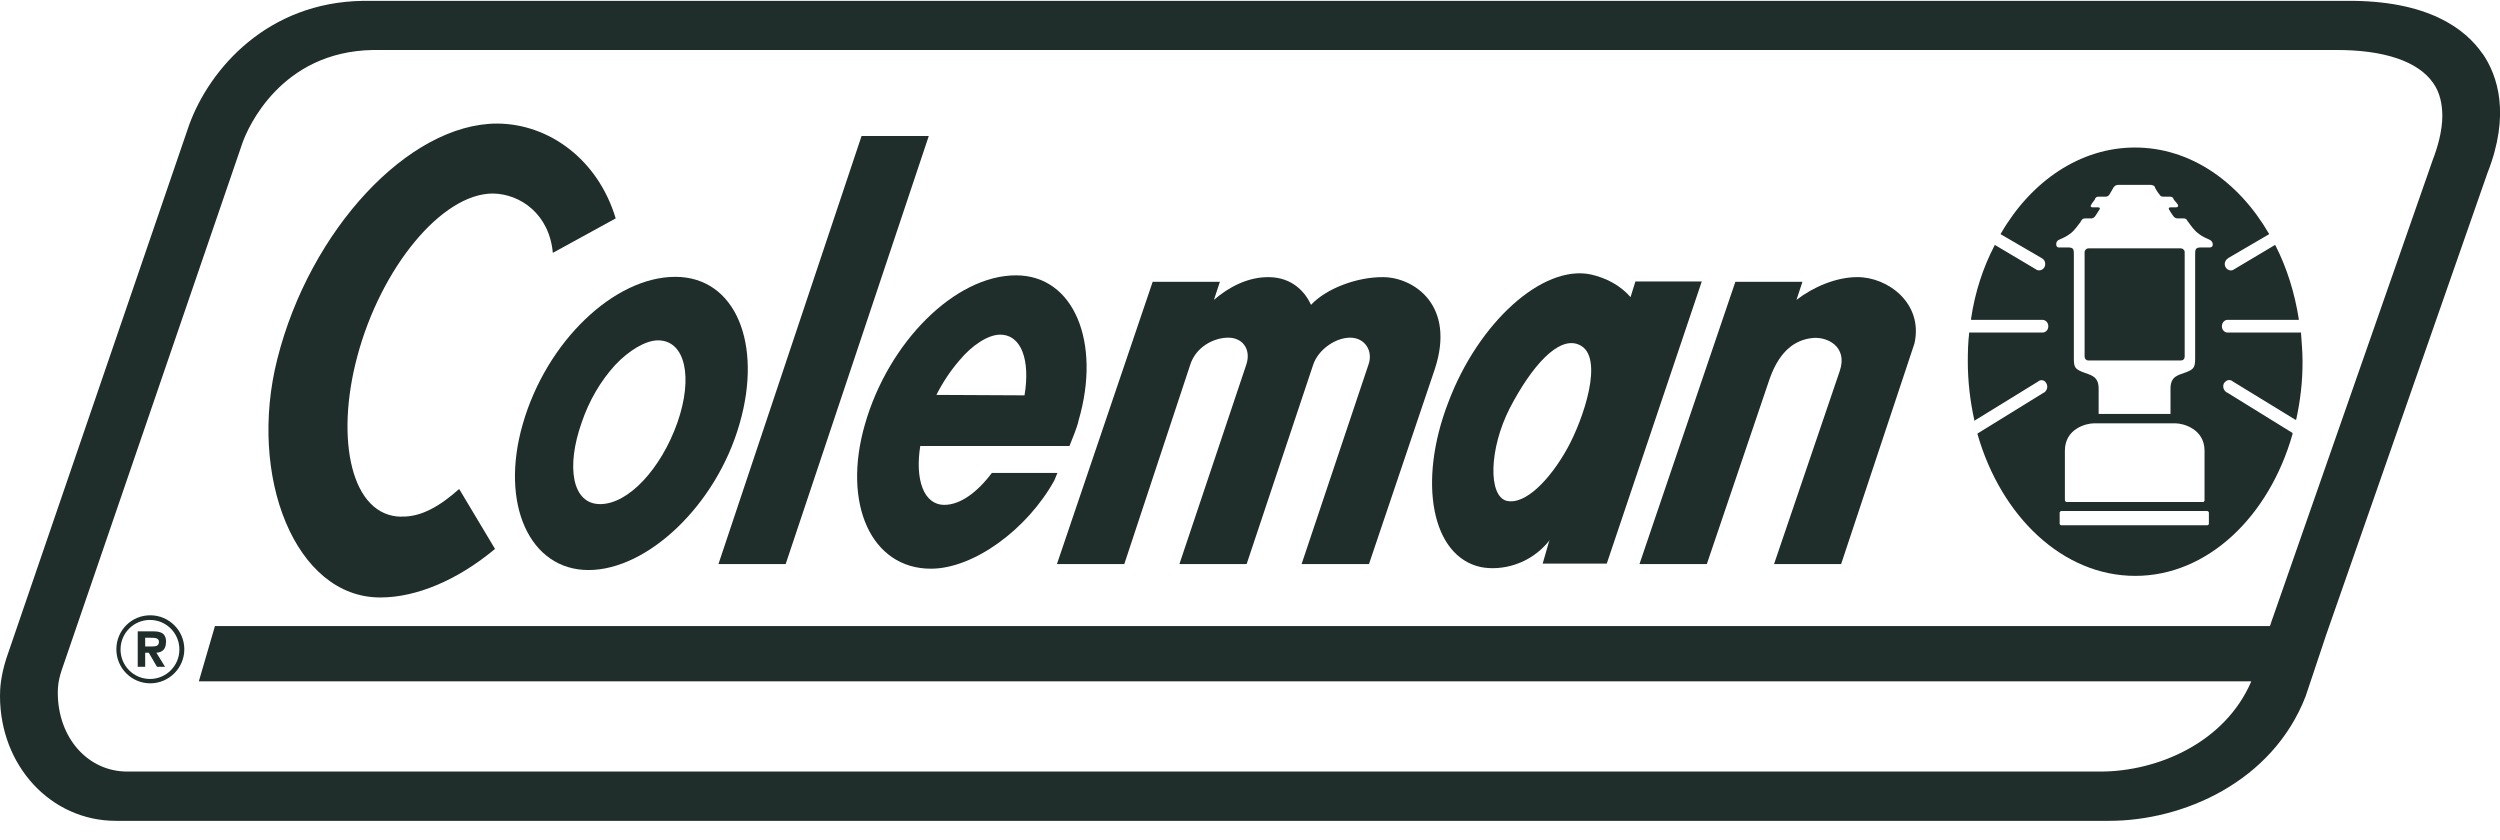
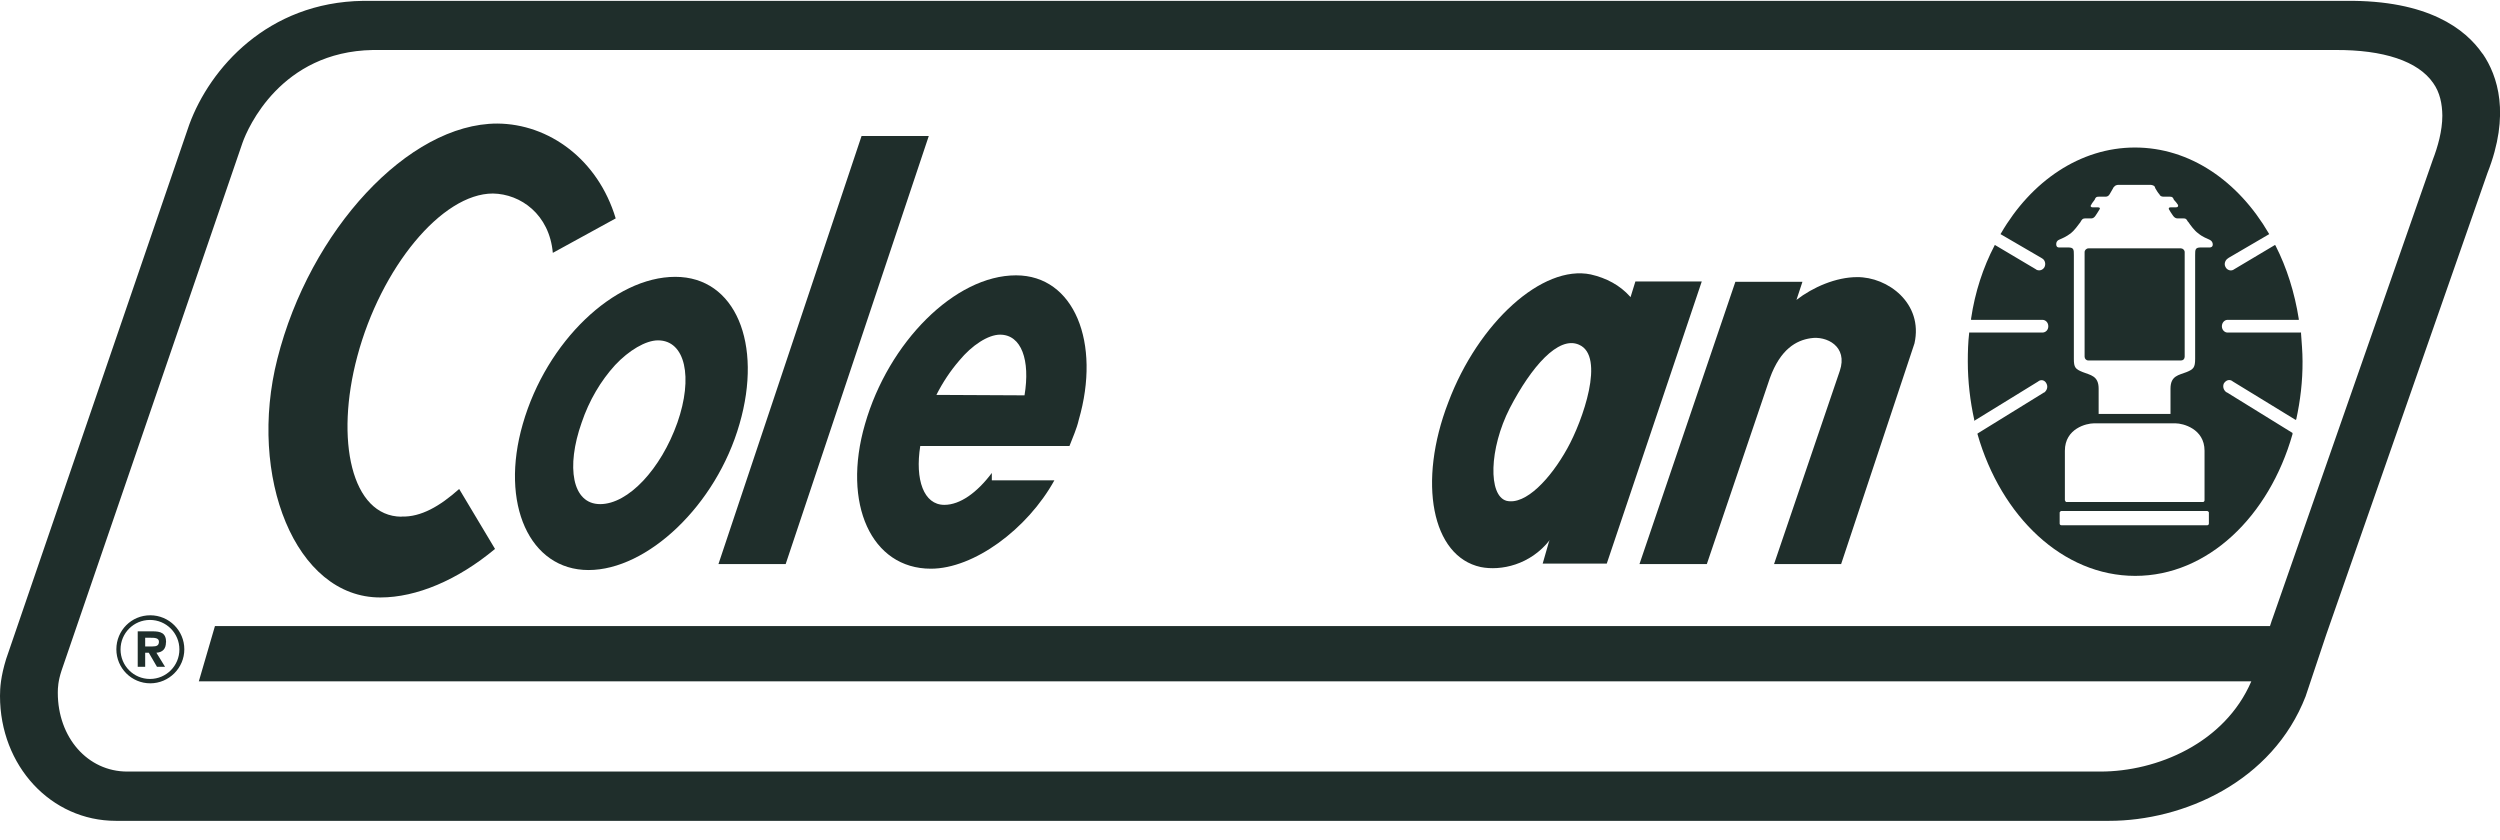
<svg xmlns="http://www.w3.org/2000/svg" width="125" height="42" viewBox="0 0 125 42" fill="none">
  <g clip-path="url(#clip0_9392_791)">
-     <path d="M47.963 18.029C48.597 17.258 49.411 16.733 50.002 16.733C51.077 16.733 51.518 18.014 51.226 19.767L46.82 19.745C47.134 19.123 47.522 18.539 47.963 18.029ZM49.591 23.648C48.851 24.637 48 25.243 47.216 25.243C46.185 25.243 45.745 23.985 46.013 22.299H53.474C53.639 21.865 53.84 21.43 53.937 20.996C55.058 17.138 53.713 13.767 50.801 13.767C47.746 13.767 44.422 17.115 43.25 21.206C42.092 25.198 43.571 28.435 46.544 28.435C48.687 28.435 51.368 26.464 52.72 24.015L52.869 23.648H49.591Z" fill="#1F2E2B" />
+     <path d="M47.963 18.029C48.597 17.258 49.411 16.733 50.002 16.733C51.077 16.733 51.518 18.014 51.226 19.767L46.82 19.745C47.134 19.123 47.522 18.539 47.963 18.029ZM49.591 23.648C48.851 24.637 48 25.243 47.216 25.243C46.185 25.243 45.745 23.985 46.013 22.299H53.474C53.639 21.865 53.84 21.43 53.937 20.996C55.058 17.138 53.713 13.767 50.801 13.767C47.746 13.767 44.422 17.115 43.25 21.206C42.092 25.198 43.571 28.435 46.544 28.435C48.687 28.435 51.368 26.464 52.72 24.015H49.591Z" fill="#1F2E2B" />
    <path d="M78.367 22.419C77.53 23.932 76.283 25.266 75.327 25.041C74.401 24.786 74.453 22.434 75.491 20.404C76.567 18.336 77.919 16.778 78.949 17.235C80.279 17.804 79.136 21.041 78.367 22.419ZM81.772 14.066L81.526 14.86L81.504 14.83C80.996 14.261 80.323 13.902 79.539 13.722C77.127 13.22 73.915 16.126 72.414 20.119C70.876 24.105 71.585 27.82 74.035 28.352C75.043 28.555 76.515 28.247 77.486 27.004L77.448 27.086L77.134 28.18H80.338L85.088 14.074H81.772V14.066Z" fill="#1F2E2B" />
-     <path d="M69.173 13.857C67.851 13.841 66.313 14.426 65.551 15.242C65.267 14.613 64.625 13.871 63.452 13.857C62.399 13.841 61.428 14.358 60.696 14.995L60.995 14.089H57.634L52.847 28.202H56.215L59.516 18.224C59.8 17.348 60.681 16.883 61.413 16.883C62.145 16.883 62.563 17.482 62.317 18.224L58.971 28.202H62.332L65.663 18.224C65.917 17.482 66.768 16.883 67.508 16.883C68.247 16.883 68.665 17.55 68.426 18.224L65.08 28.202H68.449L71.735 18.471C72.803 15.25 70.682 13.871 69.166 13.857" fill="#1F2E2B" />
    <path d="M33.87 21.131C33.048 23.453 31.412 25.206 30.008 25.206C28.604 25.206 28.298 23.348 29.082 21.131C29.456 20.022 30.038 19.041 30.755 18.254C31.442 17.52 32.286 17.018 32.899 17.018C34.273 17.018 34.661 18.876 33.87 21.131ZM33.765 13.842C30.718 13.842 27.327 17.063 26.14 21.198C24.982 25.198 26.483 28.502 29.426 28.502C32.368 28.502 35.811 25.266 36.976 21.198C38.142 17.183 36.775 13.842 33.765 13.842Z" fill="#1F2E2B" />
    <path d="M20.075 25.835C17.573 25.82 16.744 22 17.865 17.819C19.045 13.392 22.084 9.676 24.646 9.676C26.035 9.699 27.469 10.718 27.641 12.643L30.785 10.92C29.896 7.961 27.439 6.193 24.863 6.178C20.426 6.178 15.49 11.512 13.869 17.939C12.375 23.805 14.758 29.888 19.022 29.873C20.822 29.873 22.884 29.004 24.751 27.446L22.958 24.449C21.995 25.311 21.046 25.858 20.083 25.828" fill="#1F2E2B" />
    <path d="M92.856 13.856C91.803 13.856 90.645 14.358 89.823 14.995L90.122 14.089H86.769L81.974 28.202H85.342L88.494 18.906C89.024 17.445 89.823 17.018 90.525 16.913C91.325 16.778 92.408 17.317 91.989 18.546L88.703 28.202H92.057L95.724 17.168C96.172 15.167 94.387 13.841 92.848 13.856" fill="#1F2E2B" />
    <path d="M43.078 6.8L35.923 28.202H39.284L46.439 6.8H43.078Z" fill="#1F2E2B" />
    <path d="M110.511 12.373H110.041C109.757 12.373 109.757 12.478 109.757 12.763V17.947C109.757 18.374 109.675 18.464 109.324 18.606C108.95 18.756 108.525 18.778 108.525 19.43V20.696H104.932V19.43C104.932 18.786 104.514 18.756 104.141 18.606C103.767 18.456 103.693 18.374 103.693 17.947V12.763C103.693 12.478 103.693 12.373 103.409 12.373H102.946C102.886 12.373 102.811 12.343 102.811 12.223C102.811 12.133 102.826 12.044 102.961 11.984C103.095 11.924 103.297 11.849 103.543 11.662C103.693 11.549 103.924 11.242 104.021 11.107L104.036 11.077C104.111 10.95 104.141 10.92 104.275 10.92H104.574C104.648 10.92 104.723 10.867 104.775 10.785C104.828 10.703 104.955 10.515 104.985 10.455C105.014 10.403 104.985 10.366 104.88 10.366H104.619C104.544 10.366 104.499 10.306 104.566 10.231C104.596 10.156 104.671 10.081 104.731 9.991C104.783 9.856 104.82 9.834 104.947 9.834H105.283C105.351 9.834 105.433 9.804 105.485 9.706C105.515 9.654 105.59 9.519 105.649 9.422L105.664 9.384C105.664 9.384 105.687 9.362 105.709 9.339C105.769 9.242 105.918 9.242 105.918 9.242H107.516C107.516 9.242 107.681 9.242 107.74 9.339C107.74 9.339 107.745 9.354 107.755 9.384L107.77 9.422C107.83 9.519 107.905 9.654 107.964 9.706C108.002 9.796 108.069 9.834 108.174 9.834H108.487C108.607 9.834 108.644 9.856 108.696 9.991C108.786 10.081 108.838 10.156 108.891 10.231C108.935 10.306 108.891 10.366 108.808 10.366H108.54C108.457 10.366 108.428 10.396 108.442 10.455C108.472 10.515 108.592 10.71 108.652 10.785C108.711 10.875 108.793 10.92 108.868 10.92H109.167C109.301 10.92 109.316 10.95 109.391 11.077L109.421 11.107C109.51 11.242 109.735 11.549 109.906 11.662C110.123 11.849 110.354 11.924 110.474 11.984C110.593 12.036 110.638 12.133 110.638 12.223C110.638 12.343 110.549 12.373 110.489 12.373M103.244 25.018V22.539C103.244 21.415 104.342 21.168 104.678 21.168H108.793C109.122 21.168 110.227 21.423 110.227 22.539V25.018C110.227 25.056 110.19 25.101 110.153 25.101H103.304C103.304 25.101 103.252 25.056 103.252 25.018M110.444 26.18C110.444 26.225 110.407 26.262 110.369 26.262H103.065C103.02 26.262 102.983 26.225 102.983 26.18V25.618C102.983 25.618 103.02 25.55 103.065 25.55H110.369C110.369 25.55 110.444 25.588 110.444 25.618V26.18ZM115.022 16.628H111.378C111.228 16.628 111.094 16.493 111.094 16.314C111.094 16.134 111.228 15.992 111.378 15.992H114.94V15.954C114.731 14.621 114.335 13.377 113.782 12.291L113.753 12.246L111.691 13.474L111.669 13.489C111.534 13.564 111.348 13.504 111.273 13.347C111.183 13.182 111.273 12.988 111.407 12.913L111.422 12.898L113.461 11.706L113.439 11.669C111.908 9.047 109.488 7.376 106.747 7.376C104.006 7.376 101.557 9.062 100.048 11.669L100.025 11.706L102.072 12.898L102.094 12.913C102.244 12.988 102.303 13.182 102.229 13.347C102.147 13.504 101.975 13.557 101.825 13.489L101.81 13.474L99.742 12.246L99.727 12.276C99.159 13.362 98.748 14.606 98.554 15.932V15.992H102.117C102.281 15.992 102.415 16.126 102.415 16.314C102.415 16.501 102.281 16.628 102.117 16.628H98.457V16.666C98.405 17.115 98.39 17.587 98.39 18.074C98.39 19.078 98.509 20.067 98.711 20.981V21.041L101.915 19.07L101.93 19.055C102.079 18.958 102.251 19.018 102.326 19.183C102.408 19.34 102.348 19.52 102.214 19.625H102.199L98.875 21.677V21.707C100.055 25.828 103.14 28.794 106.762 28.794C110.384 28.794 113.454 25.828 114.626 21.707V21.647L111.34 19.617H111.325C111.176 19.512 111.124 19.333 111.191 19.175C111.295 19.011 111.46 18.951 111.609 19.048L111.624 19.063L114.783 20.996L114.813 20.966C115.015 20.037 115.134 19.063 115.127 18.059C115.127 17.58 115.082 17.13 115.052 16.673V16.621L115.022 16.628Z" fill="#1F2E2B" />
    <path d="M121.647 7.968C121.624 8.021 113.633 30.907 113.633 30.907C113.633 30.907 113.573 31.057 113.499 31.304H10.747L9.941 34.068H112.565C111.236 37.162 107.845 38.578 105.022 38.578H6.363C4.384 38.578 2.89 36.877 2.89 34.637C2.89 34.39 2.905 34.053 3.077 33.529L12.129 7.129C12.39 6.395 14.041 2.582 18.641 2.5H116.755C119.167 2.485 120.907 3.054 121.662 4.155C121.998 4.627 122.11 5.197 122.117 5.781C122.117 6.545 121.886 7.347 121.647 7.968ZM124.126 2.687C123.282 1.458 121.408 -0.002 117.293 0.043H18.156C13.383 0.11 10.493 3.421 9.463 6.23C9.455 6.253 0.306 32.952 0.306 32.952C0.037 33.828 0 34.398 0 34.795C0 38.293 2.547 41.042 5.796 41.042H105.455C109.144 41.042 113.618 39.11 115.284 34.81L115.298 34.765L116.307 31.746L124.373 8.65C125.53 5.713 124.881 3.781 124.134 2.687" fill="#1F2E2B" />
    <path d="M109.04 12.418H104.424C104.32 12.418 104.23 12.508 104.23 12.605V17.834C104.23 17.939 104.312 18.022 104.409 18.022H109.047C109.167 18.022 109.234 17.939 109.234 17.834V12.605C109.234 12.501 109.137 12.418 109.047 12.418" fill="#1F2E2B" />
    <path d="M7.498 33.948C6.684 33.948 6.027 33.289 6.027 32.472C6.027 31.656 6.684 30.997 7.498 30.997C8.312 30.997 8.97 31.656 8.97 32.472C8.97 33.289 8.312 33.948 7.498 33.948ZM7.513 30.764C6.572 30.764 5.818 31.521 5.818 32.465C5.818 33.409 6.58 34.166 7.513 34.166C8.447 34.166 9.216 33.401 9.216 32.465C9.216 31.529 8.454 30.764 7.513 30.764Z" fill="#1F2E2B" />
    <path d="M7.625 32.322H7.259V31.888H7.536C7.708 31.888 7.947 31.888 7.947 32.083C7.947 32.278 7.827 32.322 7.625 32.322ZM8.305 32.113C8.305 31.641 8.029 31.566 7.618 31.566H6.886V33.341H7.259V32.637H7.439L7.849 33.341H8.253L7.82 32.637C8.133 32.615 8.298 32.442 8.298 32.113" fill="#1F2E2B" />
  </g>
  <defs>
    <clipPath id="clip0_9392_791">
      <rect width="125" height="41" fill="white" transform="translate(0 0.042)" />
    </clipPath>
  </defs>
</svg>